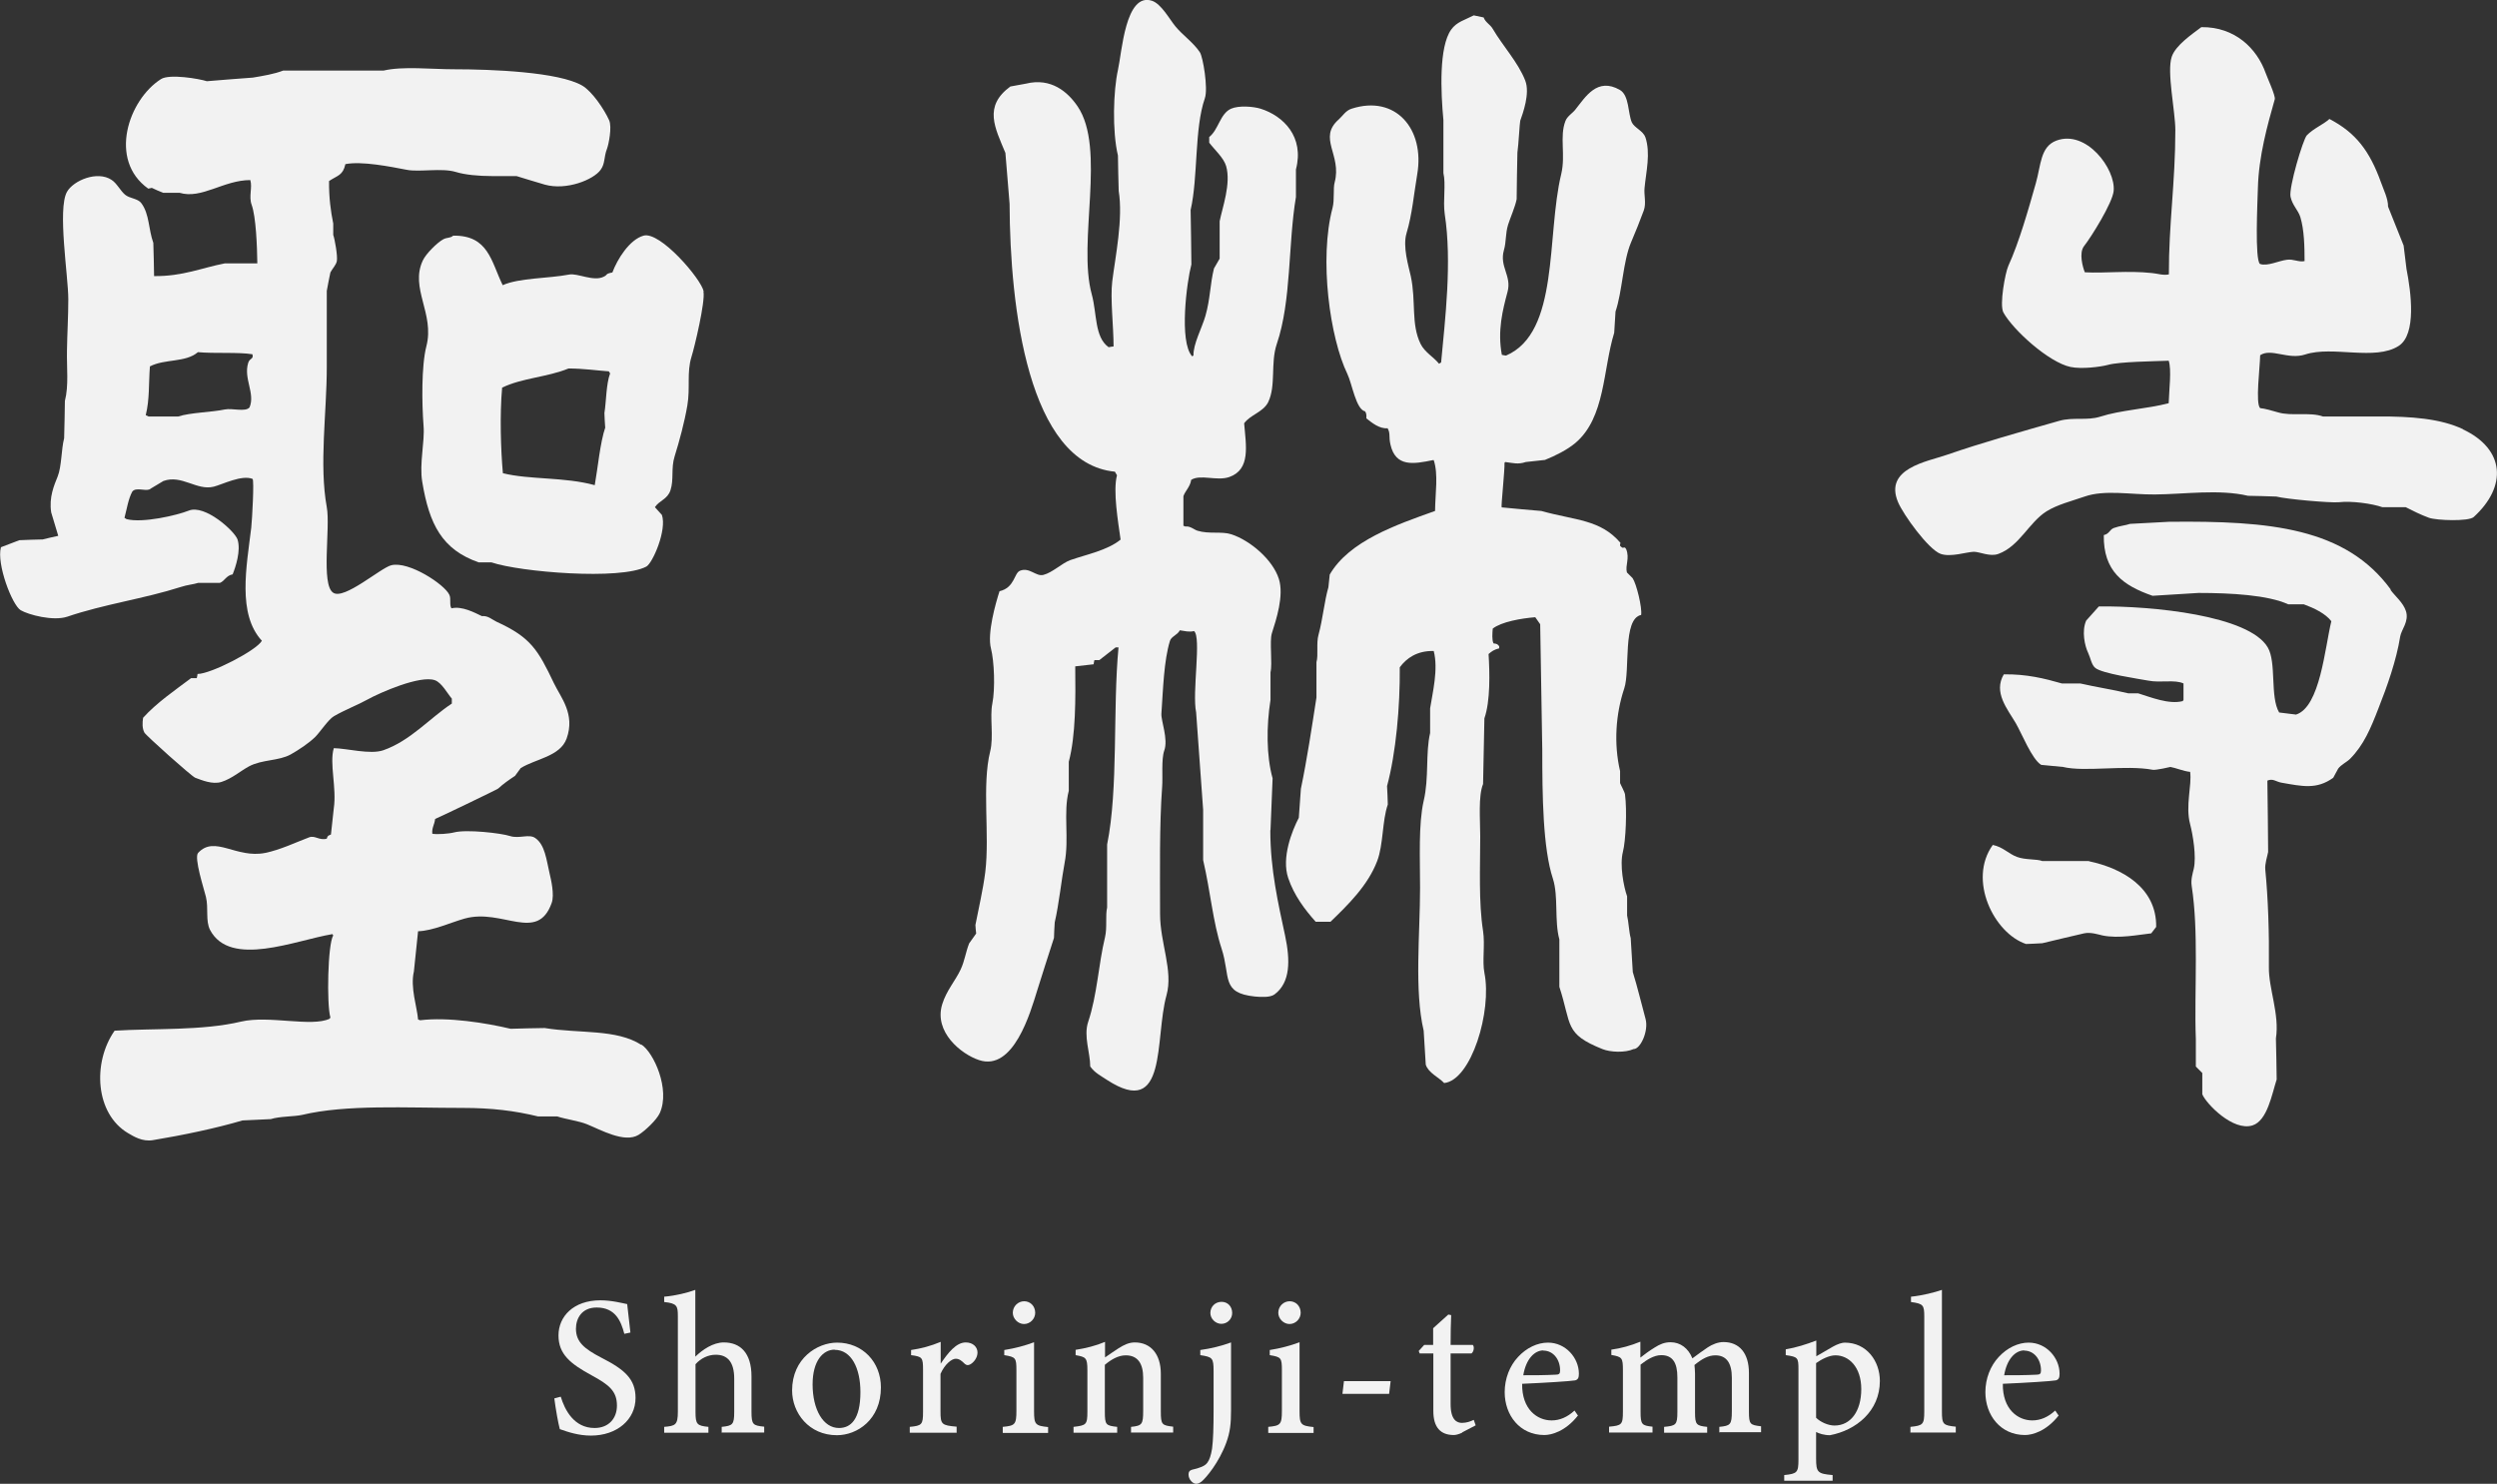
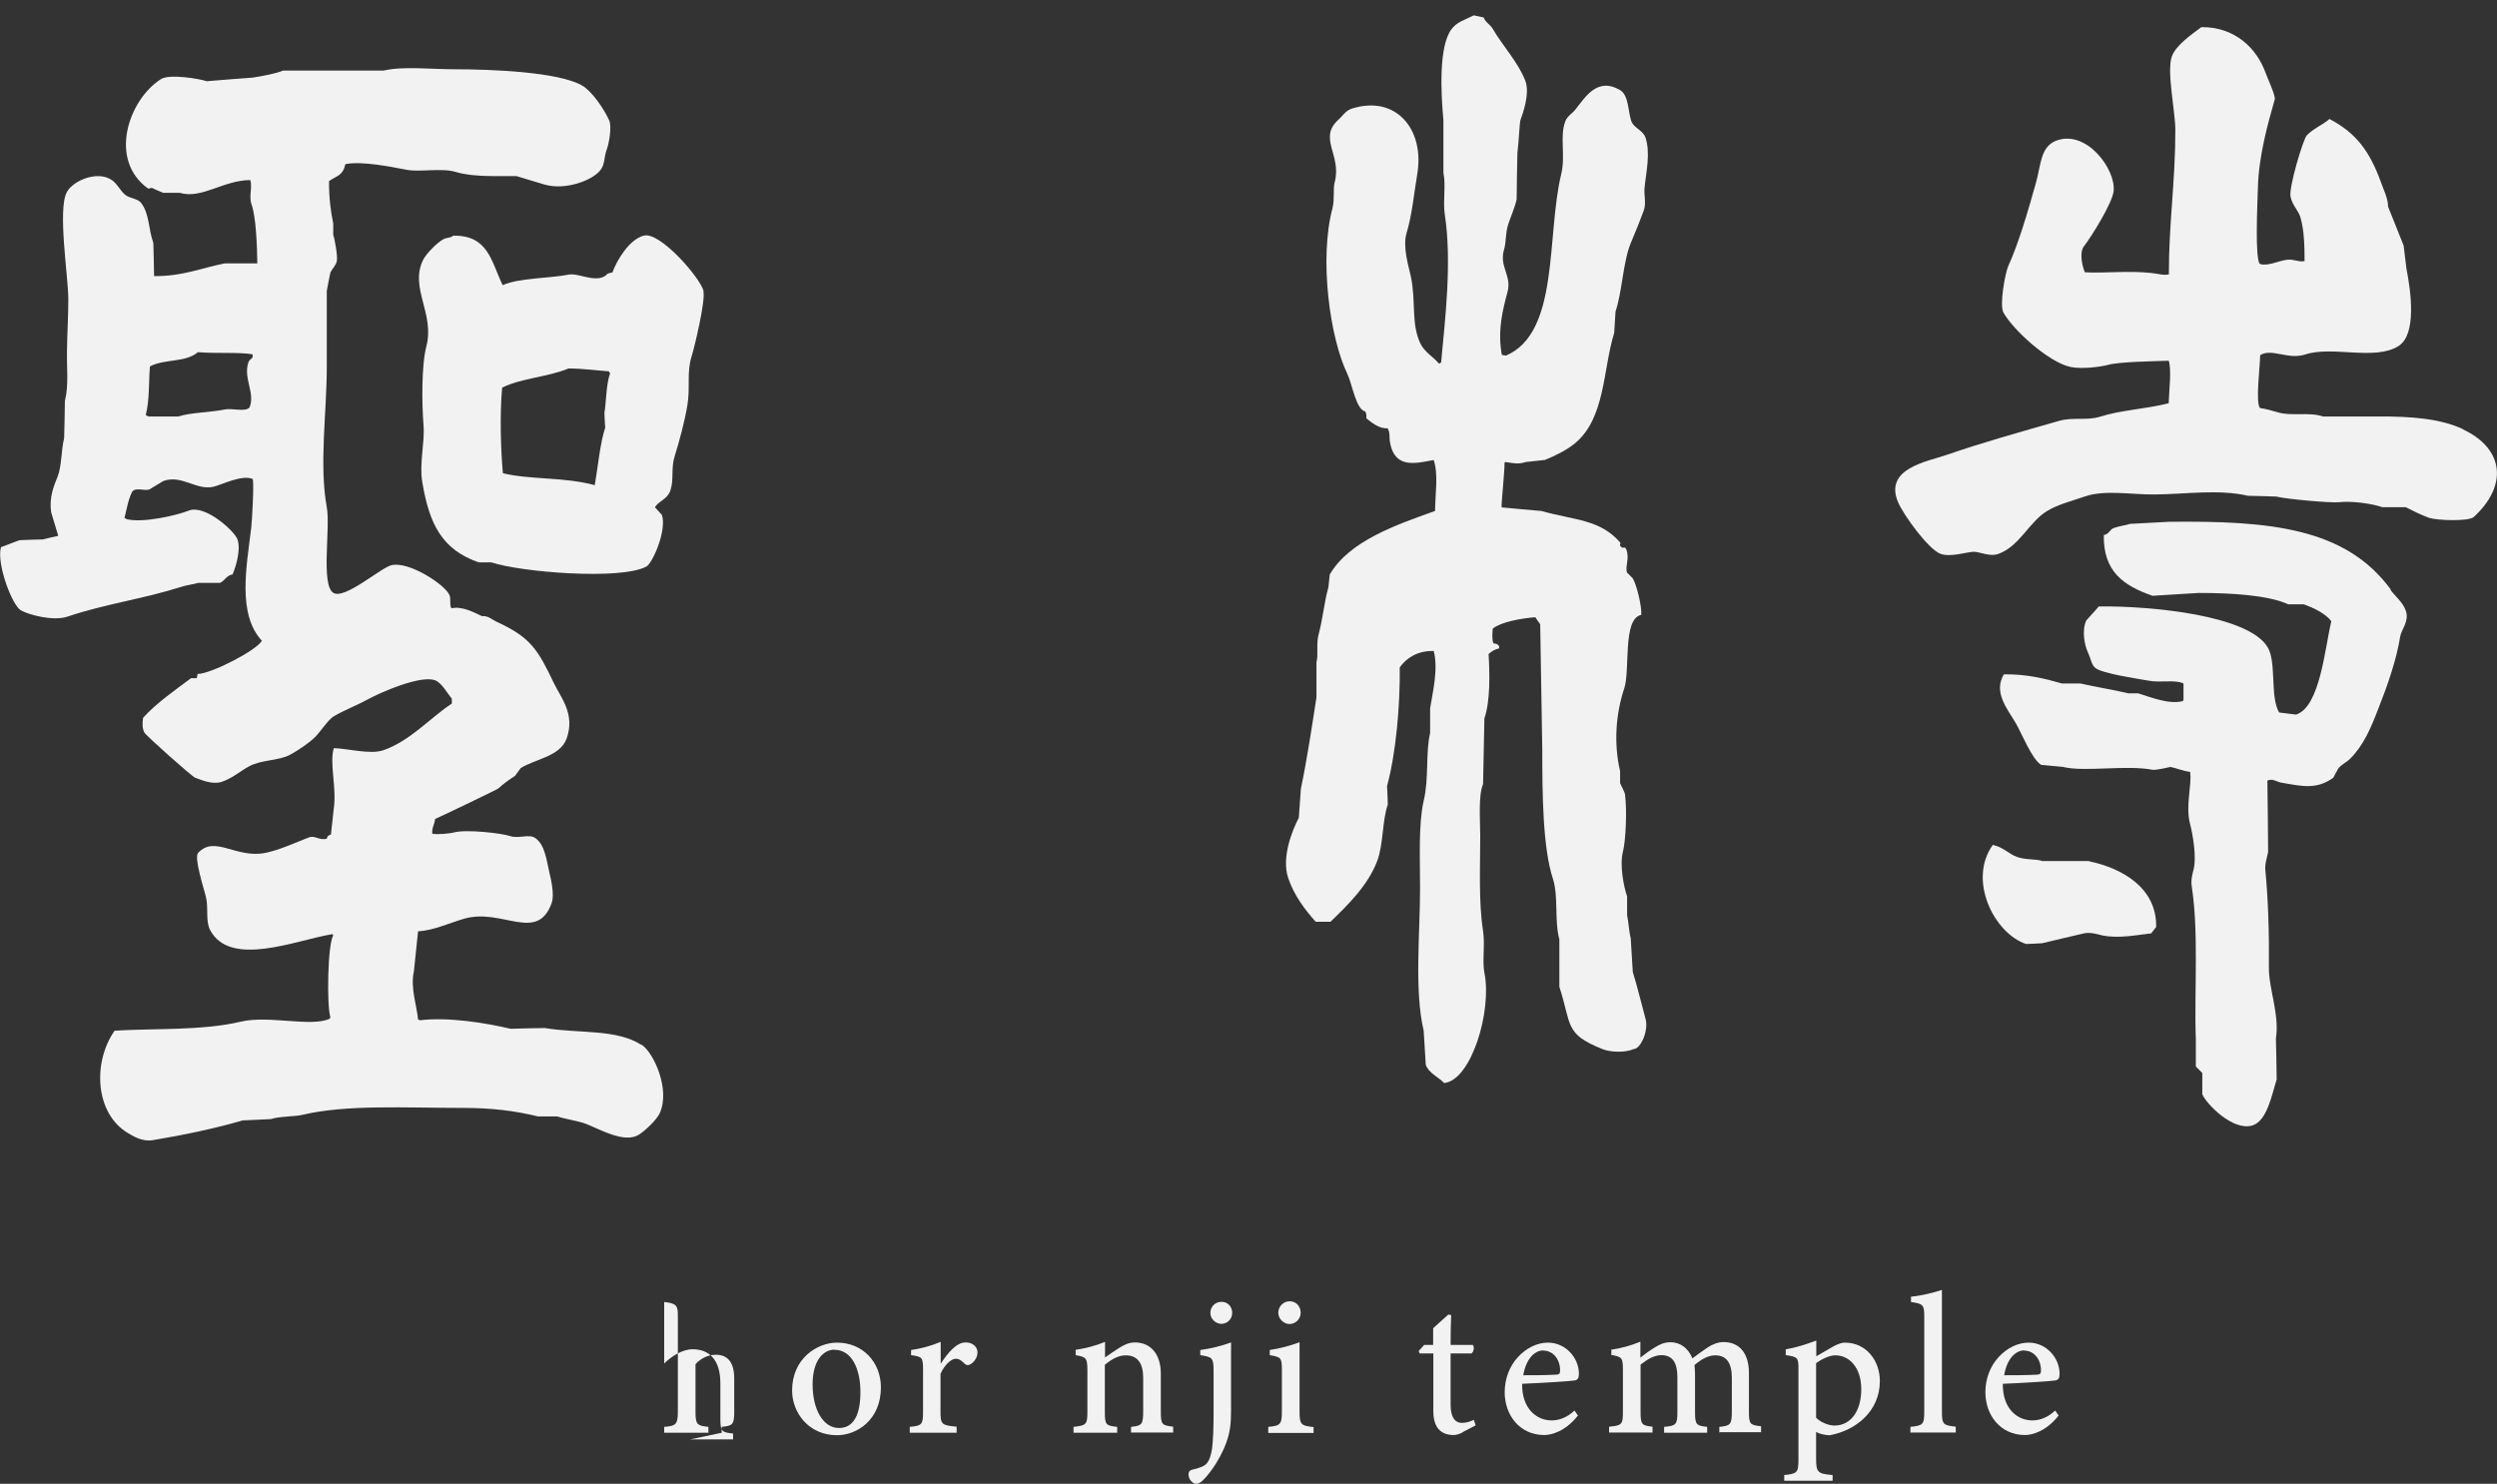
<svg xmlns="http://www.w3.org/2000/svg" viewBox="0 0 131.58 78.2">
  <rect x="0" y="0" width="131.58" height="78.2" fill="#333333" stroke="none" />
  <g fill="#f2f2f2">
-     <path d="m66.95 43.74c.04-.91.07-1.81.11-2.72-.33-1.18-.33-2.74-.11-4.14v-1.45c.11-.47-.06-1.62.07-2.05.23-.72.65-1.99.37-2.87-.32-1.01-1.5-2.02-2.5-2.35-.52-.17-1.18 0-1.79-.19-.17-.05-.39-.26-.63-.22-.04-.01-.07-.02-.11-.04v-1.56c.1-.29.35-.48.41-.86.49-.31 1.36.08 2.01-.15 1.13-.4.88-1.65.78-2.83.32-.45 1.01-.59 1.27-1.12.42-.88.11-2.05.45-3.06.78-2.29.59-5.26 1.01-7.75v-1.45c.45-1.72-.66-2.82-1.86-3.2-.39-.12-1.15-.18-1.56 0-.58.26-.66 1.11-1.15 1.49v.3c.26.35.76.79.89 1.23.27.93-.2 2.2-.34 2.91v1.97c-.1.17-.2.35-.3.52-.21.85-.19 1.59-.45 2.5-.18.63-.65 1.49-.63 2.09-.02.01-.05.02-.07.04-.7-.77-.28-3.95-.04-4.84-.01-.96-.02-1.91-.04-2.87.4-1.74.19-4.28.75-5.89.18-.52-.1-2.18-.26-2.42-.34-.52-.92-.91-1.3-1.38-.31-.38-.74-1.18-1.23-1.34-1.4-.45-1.58 2.72-1.79 3.65-.24 1.08-.31 3.21 0 4.51.01.62.02 1.24.04 1.86.24 1.48-.18 3.48-.34 4.77-.11.91.07 2.37.07 3.43-.09.01-.17.02-.26.04-.75-.53-.61-1.77-.89-2.79-.76-2.76.77-7.68-.75-9.91-.51-.75-1.39-1.52-2.72-1.19-.27.05-.55.1-.82.15-1.43 1.05-.81 2.17-.26 3.5.07.89.15 1.79.22 2.68.02 5.48.98 13.68 5.55 14.12.04.06.07.12.11.19-.22.82.06 2.46.19 3.39-.7.57-1.79.78-2.65 1.08-.44.16-.94.66-1.42.78-.39.1-.73-.42-1.23-.22-.32.12-.27.89-1.08 1.08-.2.62-.66 2.22-.45 3.02.17.66.23 2.12.07 2.91-.14.71.08 1.72-.11 2.5-.45 1.81-.02 4.37-.26 6.37-.12.95-.36 1.95-.52 2.79.01.15.02.3.04.45-.12.17-.25.35-.37.52-.19.48-.23.91-.45 1.38-.27.58-.75 1.11-.97 1.83-.45 1.46 1 2.63 1.94 2.94 1.82.61 2.71-2.52 3.06-3.65.28-.91.6-1.88.89-2.79.01-.27.02-.55.04-.82.22-.94.37-2.35.52-3.13.25-1.28-.08-2.66.22-3.8v-1.53c.37-1.4.36-3.32.34-5.03.32-.04.65-.07.97-.11.01-.07.02-.15.04-.22h.26c.29-.22.57-.45.86-.67h.15c-.31 3.3 0 7.42-.6 10.39v3.32c-.1.42.01 1.05-.11 1.56-.35 1.45-.41 3.04-.89 4.47-.25.75.11 1.62.11 2.35.25.34.53.47.89.71 3.21 2.08 2.49-2.17 3.13-4.47.36-1.3-.34-2.74-.34-4.28 0-2.23-.04-4.65.11-6.71.04-.51-.05-1.44.11-1.9.22-.6-.17-1.56-.15-1.94.09-1.3.13-2.8.45-3.84.07-.24.4-.31.52-.56.24.03.48.11.75.04.4.32-.11 3.23.11 4.28.12 1.71.25 3.43.37 5.14v2.65c.39 1.68.51 3.25.97 4.66.49 1.5-.04 2.34 1.75 2.53.32.03.81.06 1.04-.11.85-.63.83-1.81.56-3.09-.36-1.69-.78-3.48-.78-5.55z" fill-rule="evenodd" />
    <path d="m86.7 7.23c-.11-.33-.58-.5-.71-.78-.21-.48-.13-1.42-.63-1.71-1.2-.69-1.82.38-2.35 1.04-.15.19-.43.35-.52.6-.32.83.02 1.78-.22 2.79-.79 3.26-.08 8.36-2.91 9.57-.07-.01-.15-.02-.22-.04-.24-1.28.05-2.38.3-3.32.23-.85-.44-1.32-.19-2.2.13-.45.07-.85.22-1.34.12-.38.37-.93.45-1.34.01-.82.02-1.64.04-2.46.06-.4.12-1.59.15-1.68.13-.37.53-1.44.26-2.12-.37-.95-1.19-1.83-1.71-2.72-.13-.23-.38-.33-.48-.6-.17-.04-.35-.07-.52-.11-.46.24-.9.34-1.19.75-.65.91-.55 3.28-.41 4.77v2.79c.14.59-.03 1.46.07 2.16.39 2.53.02 5.55-.19 7.82-.04.02-.07.05-.11.07-.29-.36-.75-.6-.97-1.04-.52-1.06-.23-2.24-.52-3.58-.11-.51-.44-1.55-.22-2.27.29-.95.39-2.09.56-3.09.41-2.39-1.14-4.21-3.46-3.46-.31.1-.46.37-.67.56-1.13.99.17 1.86-.22 3.32-.09.32 0 .91-.11 1.34-.72 2.7-.14 6.86.78 8.76.25.52.45 1.86.93 1.97.07.09.08.19.07.37.29.23.69.56 1.12.52.16.29.05.43.15.86.27 1.2 1.22 1.03 2.24.82h.04c.25.75.08 1.75.07 2.68-2.05.73-4.52 1.58-5.55 3.35-.02.22-.05.45-.07.67-.21.72-.3 1.7-.52 2.5-.13.45 0 1.07-.11 1.45v1.86c-.24 1.55-.5 3.28-.82 4.81-.04.51-.07 1.02-.11 1.53-.36.69-.92 2.1-.56 3.17.31.92.87 1.66 1.45 2.31h.78c.92-.89 1.97-1.91 2.46-3.2.33-.86.26-2.12.56-2.98-.01-.32-.02-.65-.04-.97.47-1.74.69-4.2.67-6.26.36-.49.92-.88 1.79-.86.25.96-.06 2.19-.19 3.02v1.3c-.25 1.07-.05 2.36-.34 3.58-.28 1.23-.19 3.02-.19 4.58 0 2.43-.31 5.41.19 7.53.04.6.07 1.19.11 1.79.14.44.68.66.97.97 1.43-.15 2.53-3.79 2.12-5.81-.12-.61.04-1.49-.07-2.2-.24-1.53-.15-3.38-.15-4.99 0-.88-.11-2.12.15-2.76.02-1.15.05-2.31.07-3.46.32-.92.28-2.41.22-3.39.16-.14.3-.24.56-.3v-.11c-.09-.11-.11-.13-.3-.15-.09-.19-.06-.52-.04-.78.46-.36 1.5-.54 2.24-.6.09.12.17.25.26.37.04 2.21.07 4.42.11 6.63 0 2.39.03 5.17.56 6.78.3.93.07 2.21.34 3.2v2.5c.66 2.02.25 2.47 2.27 3.28.42.17 1.2.2 1.64 0 .36.01.81-.96.63-1.6-.23-.84-.42-1.66-.67-2.46-.04-.6-.07-1.19-.11-1.79-.09-.32-.11-.87-.19-1.19v-1.01c-.18-.51-.4-1.65-.22-2.35.15-.58.22-2.18.11-3.02-.02-.14-.22-.49-.26-.6v-.63c-.34-1.45-.23-3.01.22-4.36.32-.95-.1-3.67.89-3.87.06-.39-.25-1.65-.45-1.94-.1-.1-.2-.2-.3-.3-.1-.38.16-.74-.04-1.23-.08-.12-.06-.08-.19-.07-.13-.09-.16-.08-.11-.26-1.06-1.24-2.38-1.18-4.17-1.68-.7-.06-1.39-.12-2.09-.19-.04-.04.17-1.99.15-2.35.01-.01.02-.02.04-.04.4.05.67.14 1.08 0 .34-.04.67-.07 1.01-.11.55-.22 1.17-.53 1.6-.89 1.59-1.34 1.45-3.87 2.05-5.81.02-.37.05-.75.07-1.12.36-1.06.39-2.64.82-3.65.23-.54.47-1.13.67-1.68.14-.39 0-.82.04-1.19.08-.85.33-1.82.04-2.68z" fill-rule="evenodd" />
-     <path d="m32.9 70.3c-.18-.69-.48-1.39-1.46-1.39-.78 0-1.09.57-1.09 1.12 0 .7.45 1.06 1.33 1.52 1.24.63 1.81 1.13 1.81 2.13 0 1.13-.97 1.98-2.35 1.98-.64 0-1.19-.18-1.64-.34-.08-.28-.22-1.07-.29-1.62l.34-.09c.21.7.7 1.65 1.78 1.65.74 0 1.18-.5 1.18-1.18 0-.77-.42-1.1-1.34-1.6-1.1-.6-1.74-1.1-1.74-2.1s.79-1.85 2.21-1.85c.61 0 1.19.16 1.41.2.04.38.09.82.17 1.5l-.34.07z" />
-     <path d="m38.03 75.51v-.31c.58-.06.66-.12.66-.79v-1.75c0-.86-.34-1.27-.99-1.26-.37 0-.77.18-1.05.5v2.51c0 .66.08.73.68.79v.31h-2.33v-.31c.59-.05.72-.1.72-.8v-5.03c0-.54-.04-.68-.72-.75v-.28c.59-.05 1.24-.21 1.64-.36v3.52c.38-.37.94-.75 1.5-.75.87 0 1.46.55 1.46 1.79v1.86c0 .69.08.73.67.79v.31h-2.26z" />
+     <path d="m38.03 75.51v-.31c.58-.06.66-.12.66-.79v-1.75c0-.86-.34-1.27-.99-1.26-.37 0-.77.18-1.05.5v2.51c0 .66.08.73.68.79v.31h-2.33v-.31c.59-.05.72-.1.72-.8v-5.03c0-.54-.04-.68-.72-.75v-.28v3.52c.38-.37.94-.75 1.5-.75.87 0 1.46.55 1.46 1.79v1.86c0 .69.08.73.67.79v.31h-2.26z" />
    <path d="m44.11 70.76c1.34 0 2.31 1.02 2.31 2.36 0 1.7-1.25 2.52-2.32 2.52-1.47 0-2.36-1.17-2.36-2.36 0-1.69 1.33-2.52 2.37-2.52zm-.13.37c-.61 0-1.16.59-1.16 1.83 0 1.33.56 2.3 1.39 2.3.61 0 1.13-.44 1.13-1.89 0-1.27-.48-2.23-1.36-2.23z" />
    <path d="m50.42 75.51h-2.48v-.31c.64-.06.7-.12.7-.79v-2.21c0-.66-.04-.7-.63-.78v-.27c.54-.08 1.03-.21 1.56-.43v1.15c.39-.58.82-1.12 1.32-1.12.39 0 .62.25.62.53s-.2.53-.39.63c-.11.06-.2.04-.28-.03-.16-.16-.29-.27-.48-.27-.21 0-.58.29-.8.8v1.98c0 .68.06.73.85.8v.31z" />
-     <path d="m52.84 75.51v-.31c.64-.06.72-.12.72-.84v-2.14c0-.66-.04-.7-.64-.8v-.27c.57-.09 1.09-.23 1.57-.41v3.63c0 .71.07.77.74.84v.31h-2.38zm1.12-5.73c-.31 0-.59-.28-.59-.59 0-.35.28-.61.6-.61s.58.25.58.61c0 .31-.26.59-.59.59z" />
    <path d="m59.6 75.51v-.31c.58-.06.64-.13.64-.85v-1.74c0-.74-.28-1.18-.92-1.18-.4 0-.78.23-1.1.5v2.47c0 .71.06.73.65.8v.31h-2.3v-.31c.67-.08.73-.11.73-.81v-2.17c0-.67-.08-.7-.62-.8v-.28c.53-.08 1.08-.22 1.55-.42v.82c.21-.15.44-.3.71-.48.3-.19.56-.31.86-.31.84 0 1.37.62 1.37 1.65v1.99c0 .7.06.73.65.8v.31h-2.21z" />
    <path d="m63.25 71.15c.58-.08 1.13-.22 1.62-.4v3.57c0 .72-.05 1.16-.25 1.71-.38 1.04-1.05 1.84-1.3 2.05-.12.09-.2.12-.29.12-.17 0-.4-.22-.4-.49 0-.14.05-.21.18-.25.4-.09.68-.19.81-.37.11-.14.19-.38.25-.74.06-.47.08-1.11.08-2.03v-2.05c0-.71-.06-.75-.7-.85v-.28zm1.11-1.38c-.31 0-.58-.27-.58-.57 0-.34.26-.59.59-.59s.56.25.56.59c0 .31-.25.57-.57.57z" />
    <path d="m66.83 75.51v-.31c.64-.06.72-.12.72-.84v-2.14c0-.66-.04-.7-.64-.8v-.27c.57-.09 1.09-.23 1.57-.41v3.63c0 .71.07.77.74.84v.31h-2.38zm1.12-5.73c-.31 0-.59-.28-.59-.59 0-.35.28-.61.6-.61s.58.25.58.61c0 .31-.26.59-.59.59z" />
-     <path d="m73.2 73.46h-2.46l.08-.67h2.46z" />
    <path d="m77.06 75.5c-.18.09-.35.13-.45.13-.7 0-1.08-.4-1.08-1.27v-3.03h-.72l-.05-.13.29-.32h.47v-.88c.23-.22.57-.5.8-.72l.15.03c-.02.41-.03 1.01-.03 1.57h1.17c.09.1.06.35-.07.45h-1.1v2.67c0 .85.34.99.6.99.24 0 .46-.08.62-.16l.1.29-.71.37z" />
    <path d="m83.16 74.59c-.67.86-1.42 1.04-1.78 1.04-1.3 0-2.09-1.05-2.09-2.26 0-.72.27-1.39.7-1.85.45-.49 1.03-.76 1.58-.76.93 0 1.63.8 1.63 1.64 0 .2-.04.31-.2.35-.21.04-1.58.13-2.79.18-.02 1.35.8 1.93 1.55 1.93.43 0 .83-.17 1.21-.52l.17.25zm-1.83-3.42c-.47 0-.92.46-1.06 1.31.56 0 1.11 0 1.7-.03.18 0 .24-.05.24-.21.01-.55-.33-1.06-.89-1.06z" />
    <path d="m90.6 75.51v-.31c.58-.06.66-.11.66-.82v-1.77c0-.77-.28-1.18-.87-1.18-.37 0-.71.19-1.1.51.01.13.03.26.03.45v2.05c0 .65.08.7.64.76v.31h-2.27v-.31c.62-.06.7-.1.7-.78v-1.83c0-.77-.25-1.17-.85-1.17-.39 0-.77.25-1.09.5v2.49c0 .67.07.72.63.78v.31h-2.29v-.31c.67-.06.73-.11.73-.79v-2.18c0-.66-.04-.71-.61-.81v-.28c.51-.07 1.02-.21 1.53-.42v.84c.22-.17.44-.34.75-.53.27-.17.51-.28.84-.28.52 0 .94.32 1.15.85.29-.22.55-.4.81-.58.23-.15.53-.28.83-.28.84 0 1.34.59 1.34 1.63v2.03c0 .68.06.71.64.78v.31h-2.22z" />
    <path d="m94.11 71.11c.51-.08 1.08-.26 1.6-.46v.83s.84-.49.88-.51c.25-.14.48-.21.62-.21 1.16 0 1.85.98 1.85 2.02 0 1.59-1.25 2.6-2.63 2.86-.31 0-.58-.09-.73-.17v1.39c0 .74.08.81.87.88v.3h-2.55v-.3c.68-.07.75-.13.75-.81v-4.76c0-.62-.03-.66-.67-.75v-.29zm1.59 3.61c.23.23.64.41.97.41.85 0 1.41-.75 1.41-1.92s-.66-1.78-1.36-1.78c-.35 0-.75.22-1.02.41z" />
    <path d="m100.67 75.51v-.31c.66-.07.73-.12.73-.81v-4.99c0-.62-.05-.69-.7-.78v-.28c.6-.06 1.26-.23 1.63-.36v6.4c0 .69.06.74.73.81v.31h-2.38z" />
    <path d="m108.49 74.59c-.67.86-1.42 1.04-1.78 1.04-1.3 0-2.09-1.05-2.09-2.26 0-.72.27-1.39.7-1.85.45-.49 1.03-.76 1.58-.76.93 0 1.63.8 1.63 1.64 0 .2-.04.31-.2.35-.21.04-1.58.13-2.79.18-.02 1.35.8 1.93 1.55 1.93.43 0 .83-.17 1.21-.52l.17.25zm-1.82-3.42c-.47 0-.92.46-1.06 1.31.56 0 1.11 0 1.7-.03.18 0 .24-.05.24-.21.01-.55-.33-1.06-.89-1.06z" />
    <g fill-rule="evenodd">
      <path d="m129.79 22.62c-1.18-.56-2.75-.68-4.47-.67h-2.91c-.7-.25-1.65 0-2.38-.22-.23-.07-.73-.21-.93-.22-.26-.24-.01-2.14 0-2.79.59-.39 1.47.26 2.38-.04 1.44-.47 3.68.35 4.92-.45.95-.61.65-2.84.41-4.06-.05-.41-.1-.82-.15-1.23-.27-.68-.55-1.37-.82-2.05 0-.43-.23-.87-.37-1.27-.6-1.66-1.32-2.62-2.72-3.35-.33.3-.83.49-1.19.86-.2.21-.96 2.76-.86 3.24.1.46.41.71.52 1.08.2.67.22 1.53.22 2.31-.3.07-.59-.12-.93-.07-.43.05-1.03.36-1.42.22-.28-.22-.13-3.28-.11-3.99.04-1.68.51-3.35.89-4.69.05-.18-.41-1.17-.48-1.38-.46-1.29-1.61-2.44-3.39-2.42-.5.38-1.35.95-1.56 1.56-.27.8.19 2.87.19 3.87 0 2.76-.35 4.97-.34 7.6-.29.07-.63-.05-.89-.07-1.31-.14-2.45.02-3.54-.04-.11-.27-.32-1.02-.04-1.38.37-.47 1.5-2.27 1.56-2.91.11-1.16-1.44-3.24-3.02-2.65-.85.32-.81 1.3-1.08 2.24-.39 1.38-.89 3.14-1.45 4.36-.16.35-.48 2.05-.26 2.46.51.92 2.39 2.63 3.54 2.87.58.12 1.56 0 1.97-.11.59-.17 2.48-.19 3.2-.22.16.46.02 1.55 0 2.24-1.14.3-2.53.36-3.61.71-.7.22-1.42.01-2.16.22-2.07.59-4.1 1.16-5.92 1.79-1.03.36-3.33.71-2.57 2.5.28.66 1.59 2.48 2.24 2.72.53.19 1.37-.1 1.75-.11.32 0 .86.28 1.3.11 1.1-.4 1.61-1.66 2.53-2.24.58-.36 1.32-.54 2.01-.78 1.06-.37 2.42-.1 3.69-.11 1.57-.01 3.38-.29 4.92.07.5.01.99.02 1.49.04.55.14 2.86.34 3.28.3.7-.08 1.76.07 2.31.26h1.23c.33.17.81.41 1.23.56.4.14 2.08.2 2.35-.04 1.77-1.61 1.66-3.57-.56-4.62z" />
      <path d="m125.99 31.08c-2.38-3.26-6.35-3.64-11.7-3.58-.68.04-1.37.07-2.05.11-.22.08-.53.1-.86.22-.22.09-.23.31-.52.37-.03 1.9 1.01 2.66 2.57 3.2.81-.05 1.61-.1 2.42-.15 1.71 0 3.66.11 4.73.6h.82c.52.19 1.14.48 1.45.89-.34 1.4-.59 4.52-1.86 4.92-.3-.04-.6-.07-.89-.11-.49-.83-.13-2.63-.6-3.43-.99-1.69-6.11-2.19-8.9-2.16-.22.25-.45.5-.67.75-.24.55-.08 1.32.11 1.71.12.25.17.62.37.78.36.3 2.25.57 2.79.67.66.13 1.39-.07 1.86.15v.86s-.02.05-.04.07c-.73.19-1.7-.21-2.35-.41h-.52c-.78-.19-1.71-.33-2.53-.52h-.97c-.9-.26-1.87-.5-3.06-.48-.56.95.19 1.82.63 2.57.32.55.85 1.9 1.34 2.2.38.04.77.07 1.15.11 1.15.28 3.3-.12 4.73.15.17.03.93-.15.93-.15.25.04.71.23 1.04.26.1.71-.26 1.79 0 2.76.14.54.34 1.69.19 2.35-.05.22-.16.55-.11.89.19 1.25.22 2.52.22 3.87 0 1.58-.05 2.87 0 4.21v1.45l.34.34v1.12c.21.51 1.63 1.97 2.65 1.64.78-.25 1.02-1.65 1.27-2.42-.01-.72-.02-1.44-.04-2.16.2-1.28-.39-2.64-.37-3.76.02-1.83-.04-3.61-.19-5.14-.03-.31.11-.7.15-.93-.01-1.25-.02-2.51-.04-3.76.3-.13.45.06.75.11 1.09.19 1.85.37 2.72-.26.09-.16.17-.32.26-.48.15-.21.45-.34.63-.52.72-.73 1.08-1.59 1.49-2.65.46-1.16.95-2.54 1.15-3.8.06-.36.48-.79.3-1.34-.15-.45-.56-.77-.82-1.12z" />
      <path d="m110.08 45.38h-2.46c-.3-.12-.89-.05-1.34-.22s-.73-.52-1.27-.63c-1.33 1.85.07 4.66 1.75 5.22.29-.01.57-.02.86-.04.67-.16 1.58-.38 2.2-.52.35-.08.78.07.97.11.87.18 1.91-.04 2.57-.11.09-.11.17-.22.26-.34.03-2.09-1.83-3.1-3.54-3.46z" />
      <path d="m33.8 55.07c-1.32-.85-3.26-.59-5.1-.89-.6.01-1.19.02-1.79.04-1.31-.31-3.29-.63-4.77-.45-.04-.01-.07-.02-.11-.04-.05-.65-.42-1.69-.22-2.53.07-.71.15-1.42.22-2.12.77-.02 1.74-.47 2.46-.67 1.98-.55 3.83 1.29 4.58-.82.16-.44-.04-1.26-.11-1.56-.17-.73-.24-1.5-.75-1.86-.33-.24-.85.05-1.34-.11-.46-.15-2.28-.36-2.94-.19-.26.07-.9.12-1.15.07-.03-.32.11-.46.15-.78.04 0 3.25-1.54 3.32-1.6.3-.27.53-.43.89-.67.1-.14.2-.27.3-.41.79-.49 2.08-.61 2.42-1.56.46-1.29-.31-2.16-.67-2.91-.84-1.76-1.22-2.42-3.02-3.24-.25-.12-.45-.33-.78-.3-.38-.18-1.04-.54-1.6-.41-.12-.17-.01-.5-.11-.71-.25-.55-2.14-1.79-3.06-1.56-.55.13-2.48 1.84-3.06 1.45-.66-.42-.14-3.43-.34-4.51-.41-2.25 0-4.98 0-7.38v-4.02c.06-.32.12-.65.19-.97.1-.2.3-.39.34-.6.05-.27-.11-1.16-.19-1.38v-.6c-.13-.63-.23-1.37-.22-2.24.45-.3.73-.29.86-.89.85-.17 2.36.13 3.24.3.66.13 1.83-.11 2.57.11.49.15 1.19.22 1.94.22h1.27c.46.14.94.29 1.49.45 1.14.32 2.57-.26 2.94-.78.25-.34.16-.66.34-1.12.08-.21.27-1.13.11-1.49-.25-.56-.89-1.52-1.42-1.83-1.24-.72-4.76-.86-6.78-.86-1.16 0-2.67-.17-3.69.07h-5.29c-.46.18-1.06.28-1.6.37-.81.06-1.61.12-2.42.19-.4-.13-1.97-.4-2.42-.11-1.71 1.09-2.79 4.26-.67 5.77.06-.01.12-.02.19-.04.12.06.45.21.6.26h.86c1.17.35 2.32-.67 3.73-.67.12.39-.09.86.07 1.3.23.63.29 2.21.3 3.09h-1.71c-1.2.23-2.23.69-3.73.67-.01-.58-.02-1.17-.04-1.75-.26-.72-.2-1.51-.63-2.09-.19-.26-.61-.24-.86-.45s-.43-.6-.71-.78c-.75-.5-2.01.03-2.35.63-.51.91.07 4.45.07 5.66 0 .9-.06 1.89-.07 2.68-.02.95.1 1.86-.11 2.68-.01.66-.02 1.32-.04 1.97-.15.56-.13 1.49-.34 2.01-.18.45-.47 1.1-.34 1.9.12.41.25.82.37 1.23-.27.06-.55.12-.82.19-.41.01-.82.02-1.23.04-.32.12-.65.25-.97.37-.24.88.59 3.05 1.04 3.32.41.24 1.71.59 2.46.34 1.9-.65 4.06-.95 5.96-1.56.36-.12.69-.14.93-.22h1.15c.25-.1.33-.39.67-.45.16-.4.44-1.25.26-1.83-.14-.44-1.72-1.87-2.57-1.53-.63.25-2.43.67-3.28.45-.04-.02-.07-.05-.11-.07.13-.49.2-.99.41-1.38.18-.24.64-.03.89-.11.25-.15.5-.3.75-.45.97-.35 1.75.52 2.65.3.47-.12 1.48-.64 2.05-.41.09.08-.02 2.1-.07 2.57-.25 2.06-.74 4.55.56 5.96-.28.51-2.69 1.75-3.39 1.75-.01.07-.02.15-.04.22h-.3c-.84.63-1.83 1.31-2.53 2.09-.04.28-.05.55.07.78.09.16 2.49 2.31 2.68 2.38.33.12.9.37 1.38.22.56-.18.99-.57 1.45-.82.69-.37 1.57-.28 2.2-.63.41-.23.97-.6 1.3-.93.24-.24.69-.92.97-1.08.58-.34 1.25-.59 1.79-.89.63-.35 2.76-1.29 3.54-1.01.36.13.65.69.89.97v.26c-1.18.78-2.18 1.96-3.61 2.46-.69.24-1.92-.1-2.61-.11-.24.8.16 2.1 0 3.17-.05.46-.1.92-.15 1.38-.15.07-.17.05-.22.22-.4.11-.62-.19-.93-.07-.67.25-1.52.66-2.31.82-1.54.31-2.66-.95-3.54 0-.23.25.32 1.93.41 2.31.15.61-.03 1.26.22 1.75 1.06 2.01 4.51.54 6.45.22.01.02.02.05.04.07-.29.46-.35 3.63-.15 4.32-.01.02-.02.05-.04.07-.95.45-3.21-.19-4.66.15-2.05.49-4.62.35-6.67.48-1.18 1.69-1.02 4.38.71 5.4.29.17.75.46 1.3.37 1.57-.26 3.31-.62 4.73-1.04.5-.02.99-.05 1.49-.07.46-.15 1.24-.13 1.64-.22 2.35-.56 5.46-.37 8.46-.37 1.56 0 2.75.15 3.99.45h1.01c.41.14 1.15.24 1.56.41.72.29 1.98 1.01 2.72.56.33-.2.96-.79 1.12-1.15.56-1.25-.32-3.19-.97-3.61zm-20.72-35.95c-.26.83.38 1.61.07 2.35-.21.26-.91.03-1.3.11-.72.15-1.81.16-2.46.37h-1.56s-.1-.05-.15-.07c.21-.84.15-1.68.22-2.57.79-.41 1.87-.19 2.53-.75.89.08 2.14-.01 2.87.11.08.27-.14.19-.22.45z" />
      <path d="m37.08 15.36c-.12-.65-2.3-3.19-3.17-2.94-.74.21-1.38 1.24-1.64 1.94-.41.08-.22.11-.45.22-.54.28-1.39-.2-1.83-.11-1.09.21-2.63.17-3.5.56-.61-1.25-.75-2.64-2.61-2.61-.15.14-.31.08-.52.19-.33.18-.92.77-1.08 1.12-.69 1.46.63 2.8.19 4.51-.27 1.05-.24 3.04-.15 4.21.07.82-.23 2-.07 2.94.37 2.25 1.05 3.58 2.98 4.25h.67c1.51.51 6.79.95 8.16.22.33-.18 1.09-1.92.82-2.72-.12-.14-.25-.27-.37-.41.24-.36.66-.41.82-.89.19-.57.02-1.15.22-1.79.25-.8.52-1.8.67-2.68.16-.93-.04-1.74.22-2.57.16-.51.73-2.89.63-3.43zm-5.18 7.15c-.28.82-.4 2.18-.56 3.06-1.6-.44-3.43-.28-4.84-.63-.11-1.21-.17-3.08-.04-4.51 1.04-.51 2.38-.55 3.5-1.01.78 0 1.51.11 2.12.15.02.04.05.07.07.11-.21.56-.2 1.46-.3 2.09.01.25.02.5.04.75z" />
    </g>
  </g>
</svg>